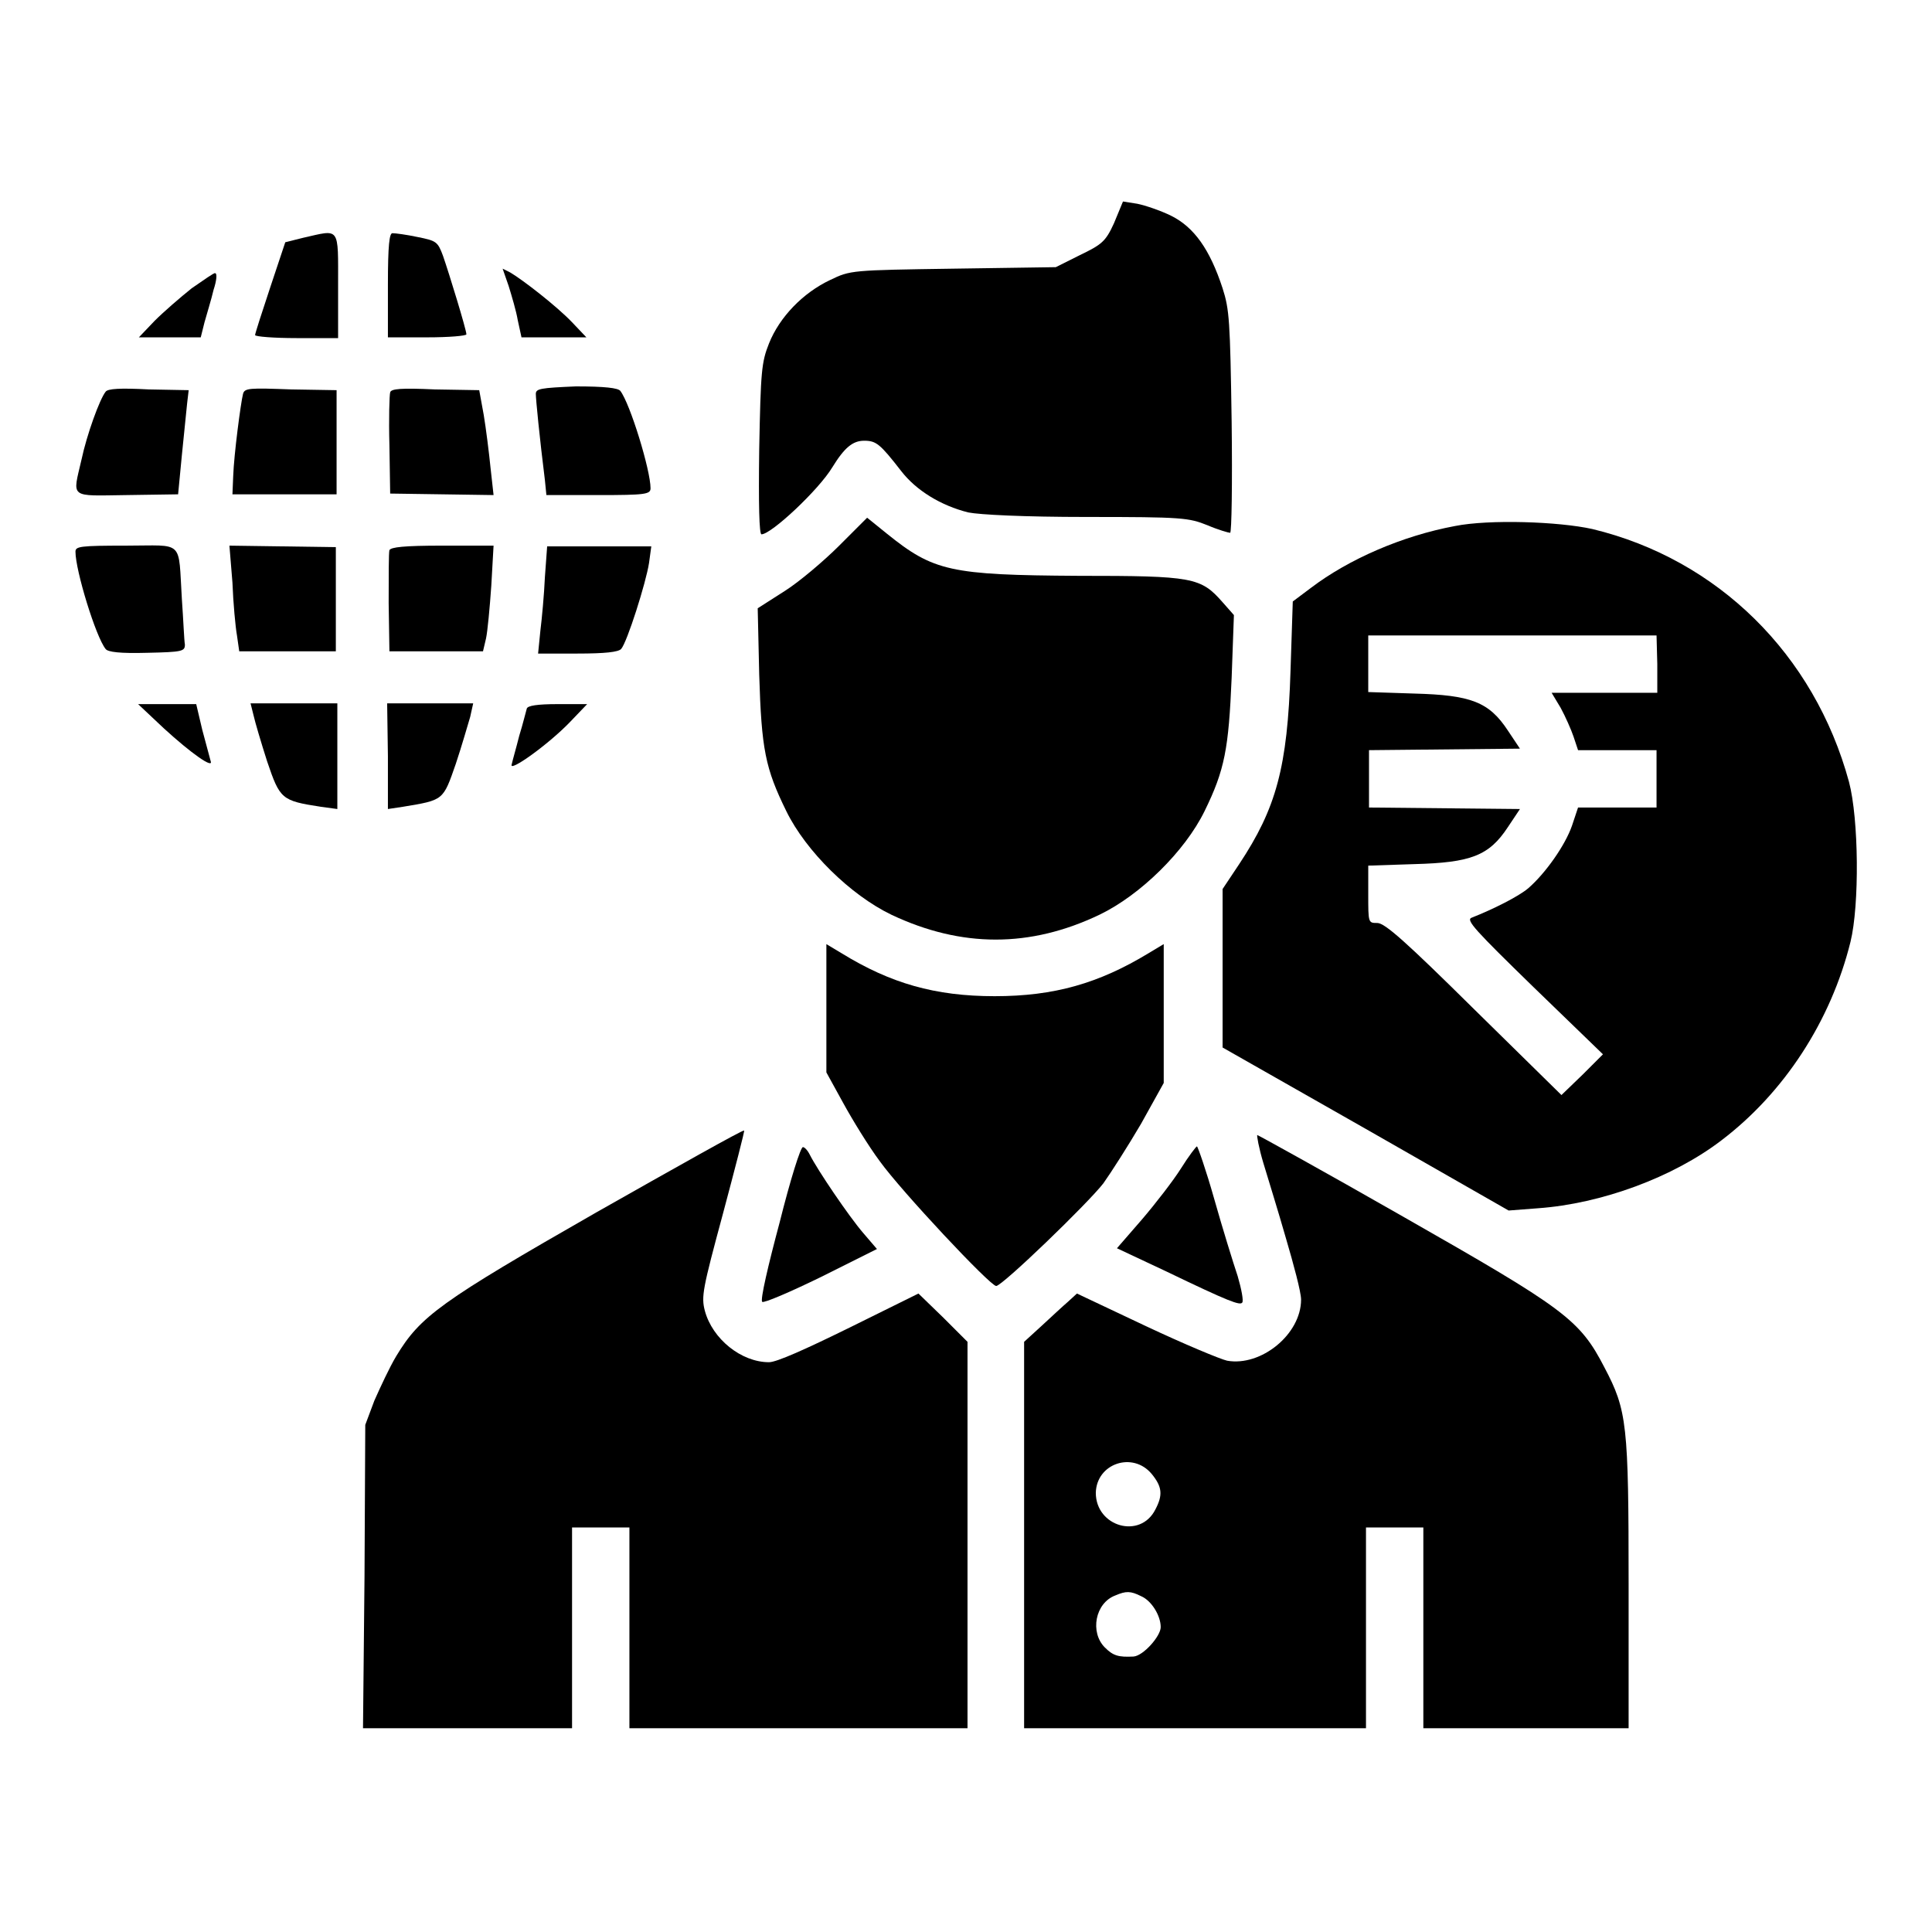
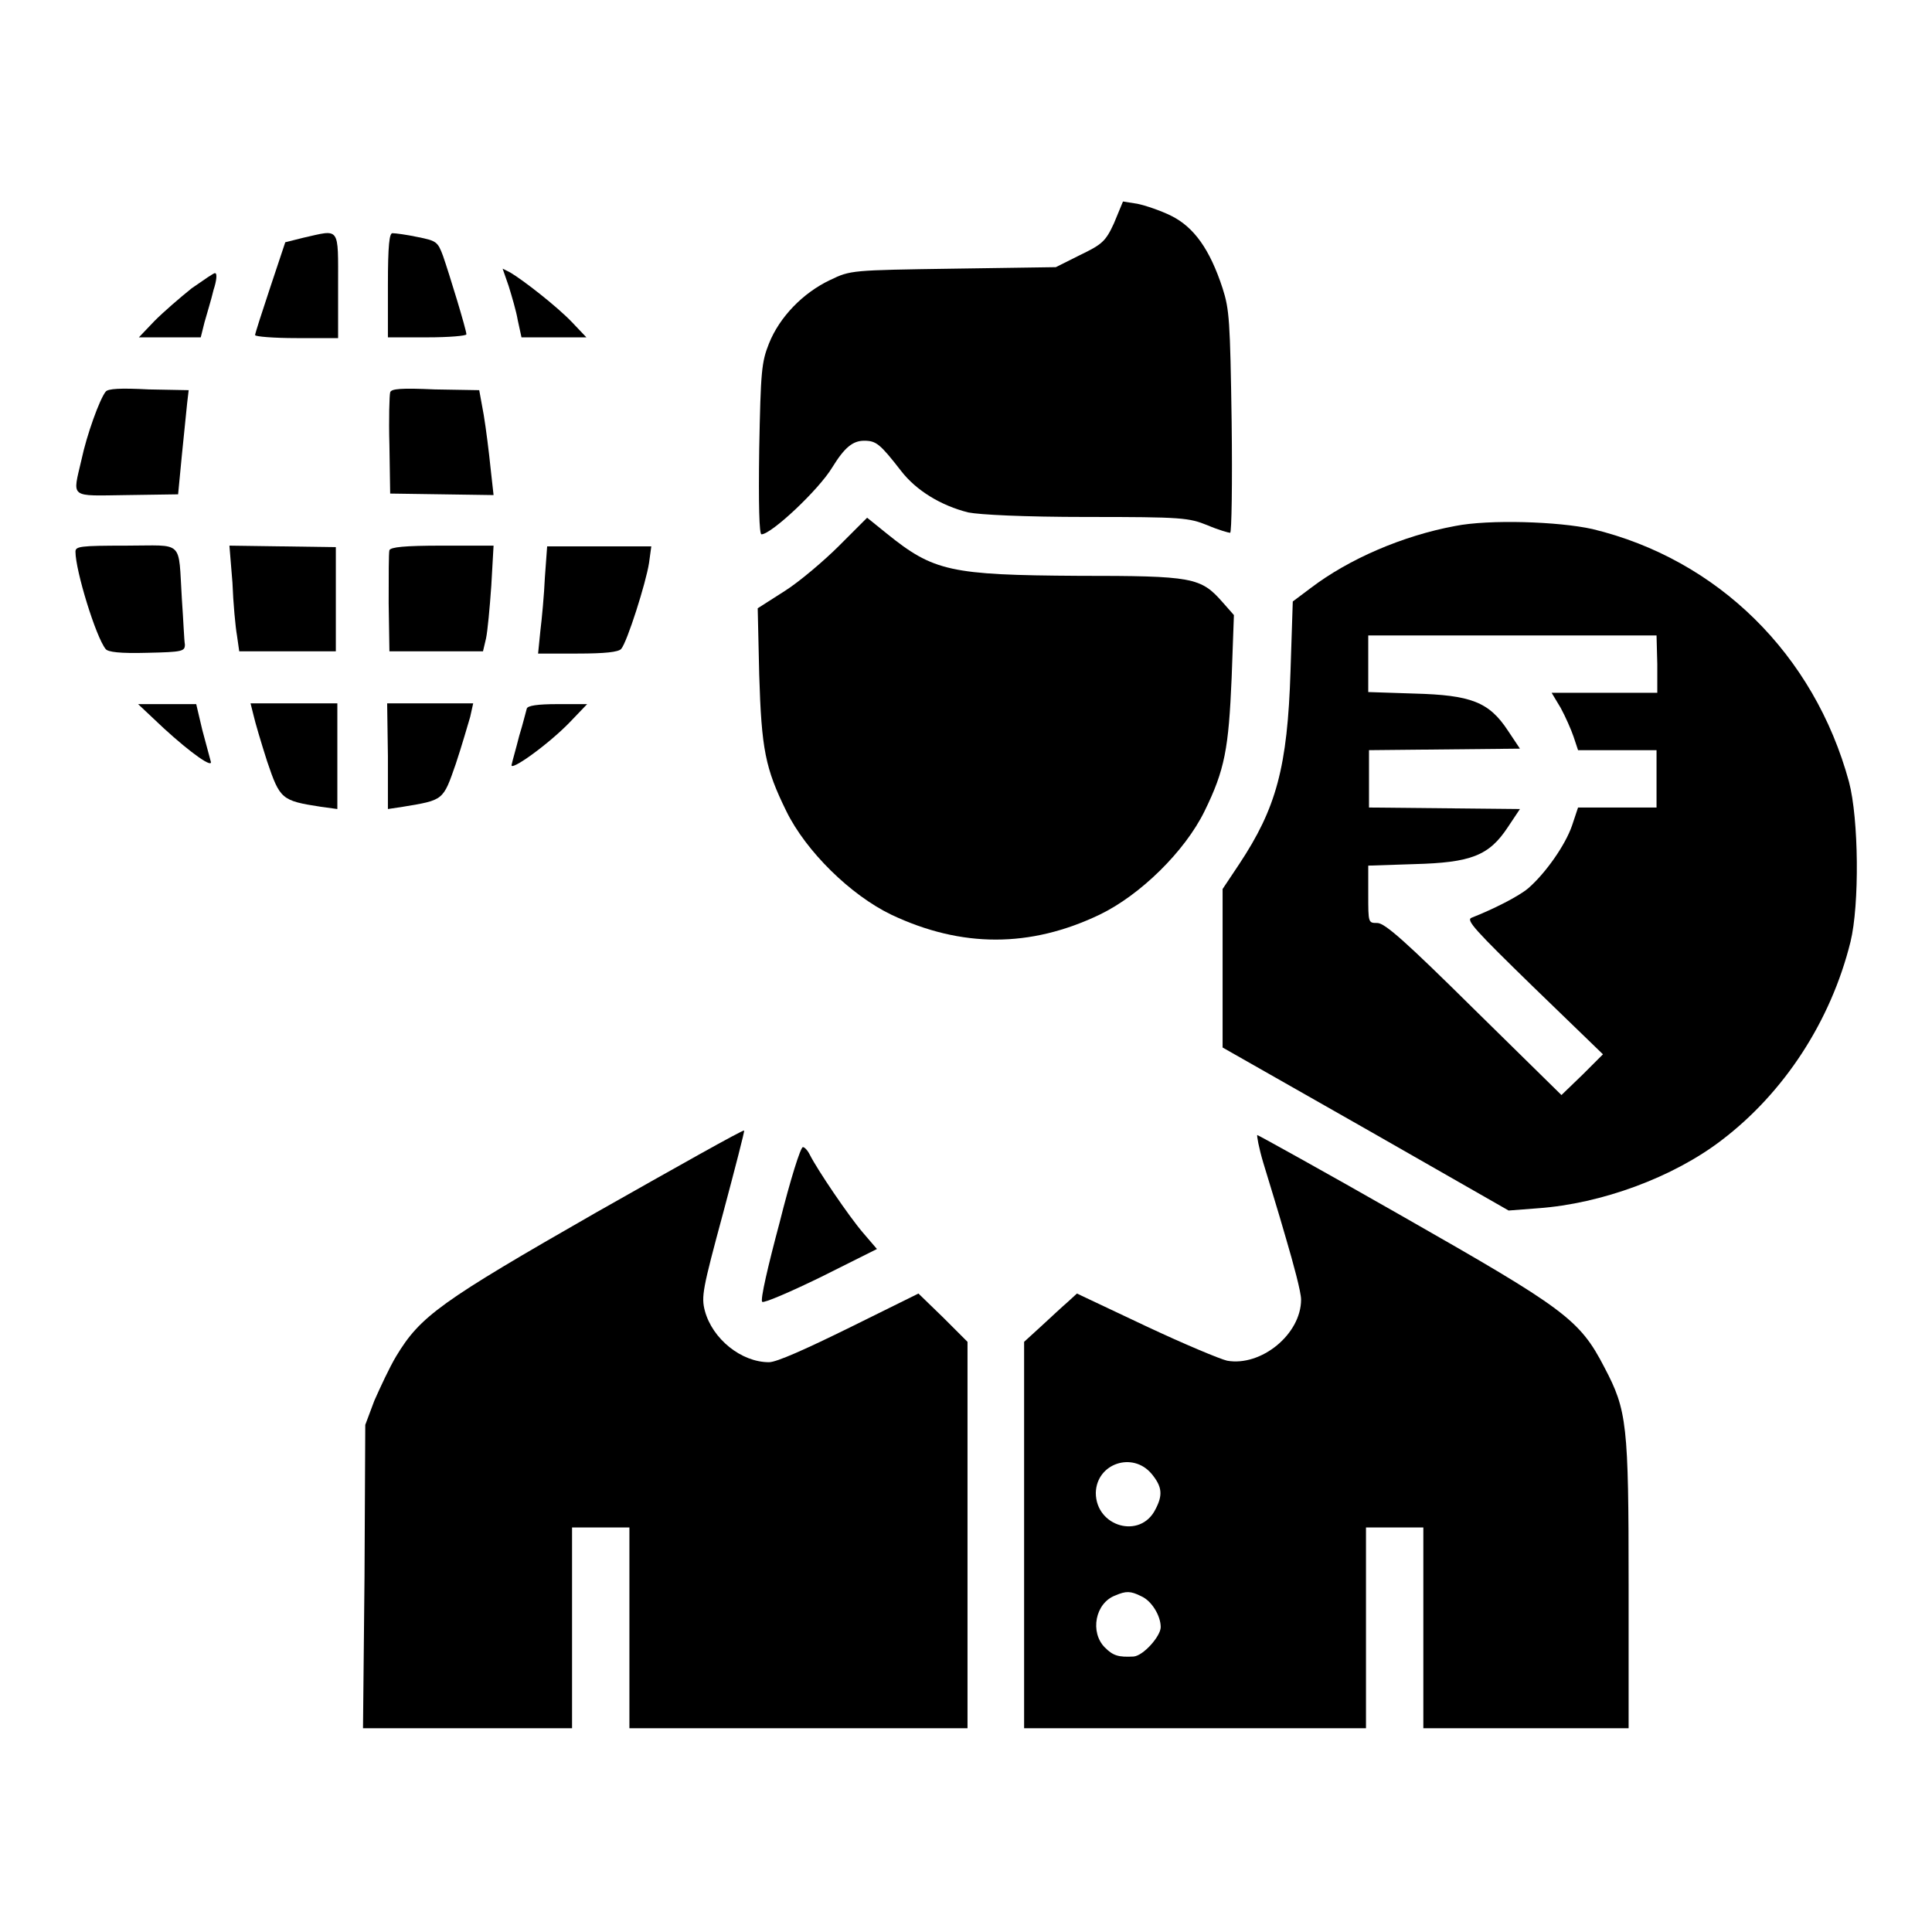
<svg xmlns="http://www.w3.org/2000/svg" version="1.1" x="0px" y="0px" viewBox="0 0 256 256" enable-background="new 0 0 256 256" xml:space="preserve">
  <g>
    <g>
      <g>
        <path fill="#000000" d="M147.6,29.6c-1.1,2.4-1.6,2.8-4.5,4.2l-3.2,1.6l-13.6,0.2c-13.5,0.2-13.6,0.2-16.3,1.5c-3.6,1.7-6.7,4.9-8.1,8.4c-1,2.5-1.1,3.7-1.3,14c-0.1,7.4,0,11.3,0.3,11.3c1.3,0,7.6-5.9,9.4-8.9c1.6-2.6,2.7-3.5,4.2-3.5c1.6,0,2.1,0.4,4.9,4c2,2.6,5.3,4.6,8.9,5.5c1.5,0.3,7.3,0.6,15.7,0.6c12.7,0,13.5,0.1,16,1.1c1.4,0.6,2.8,1,3,1c0.2,0,0.3-6.6,0.2-14.7c-0.2-13.4-0.3-14.9-1.2-17.7c-1.7-5.2-3.8-8.1-6.8-9.6c-1.4-0.7-3.5-1.4-4.5-1.6l-1.9-0.3L147.6,29.6z" />
        <path fill="#000000" d="M40.2,31.5l-2.4,0.6l-2,6c-1.1,3.3-2,6.1-2,6.3c0,0.2,2.5,0.4,5.5,0.4h5.5v-6.9C44.8,29.9,45.1,30.4,40.2,31.5z" />
        <path fill="#000000" d="M51.4,37.8v6.9h5.2c2.9,0,5.2-0.2,5.2-0.4c0-0.6-2.3-8.1-3.1-10.4c-0.7-1.9-0.9-2-3.4-2.5c-1.4-0.3-2.9-0.5-3.3-0.5C51.6,30.9,51.4,32.4,51.4,37.8z" />
        <path fill="#000000" d="M67.4,37.9c0.4,1.3,1,3.3,1.2,4.5l0.5,2.3h4.3h4.3l-1.9-2c-2-2.1-6.5-5.6-8.2-6.6l-1-0.5L67.4,37.9z" />
        <path fill="#000000" d="M25.4,38.2c-1.5,1.2-3.7,3.1-4.9,4.3l-2.1,2.2h4.1h4.1l0.5-2c0.3-1.1,0.9-3,1.2-4.3c0.4-1.2,0.5-2.2,0.2-2.2C28.4,36.1,27,37.1,25.4,38.2z" />
        <path fill="#000000" d="M14,51.9c-0.8,1-2.5,5.7-3.2,9c-1.2,5.2-1.7,4.8,6,4.7l6.8-0.1l0.5-5.2c0.3-2.9,0.6-6,0.7-6.9l0.2-1.7l-5.3-0.1C15.9,51.4,14.3,51.5,14,51.9z" />
-         <path fill="#000000" d="M32.2,52.2c-0.3,1.2-1.2,8-1.3,10.9l-0.1,2.4h6.9h6.9v-6.9v-6.9l-6-0.1C33.1,51.4,32.4,51.4,32.2,52.2z" />
        <path fill="#000000" d="M51.7,52c-0.1,0.3-0.2,3.5-0.1,7l0.1,6.4l6.9,0.1l6.8,0.1L65,62c-0.2-2-0.6-5.2-0.9-7l-0.6-3.3l-5.9-0.1C53.2,51.4,51.8,51.5,51.7,52z" />
-         <path fill="#000000" d="M71,52.2c0,0.7,0.5,5.8,1.2,11.4l0.2,2h6.9c6.2,0,6.9-0.1,6.9-0.9c0-2.4-2.7-11.2-4-12.9c-0.3-0.4-2.1-0.6-5.9-0.6C71.6,51.4,71,51.5,71,52.2z" />
        <path fill="#000000" d="M111.2,72.3c-2,2-5.3,4.8-7.2,6l-3.6,2.3l0.2,8.8c0.3,9.9,0.8,12.4,3.6,18.1c2.6,5.3,8.5,11.1,13.9,13.7c9.3,4.4,18.4,4.4,27.6,0c5.4-2.6,11.3-8.4,13.9-13.7c2.7-5.5,3.2-8.3,3.6-17.7l0.3-8.3l-1.5-1.7c-2.9-3.3-3.9-3.5-19.1-3.5c-17-0.1-19.2-0.6-25.4-5.6l-2.6-2.1L111.2,72.3z" />
        <path fill="#000000" d="M192.8,69.7c-7,1.3-14.1,4.4-19.1,8.2l-2.4,1.8l-0.3,9.2c-0.4,12.8-1.9,18.2-6.8,25.6l-2.2,3.3v10.5v10.5l19,10.8l18.9,10.8l3.9-0.3c8.4-0.6,17.9-4.1,24.3-9c8.3-6.3,14.5-15.8,17.1-26.3c1.2-4.9,1.1-16.3-0.2-21.2c-4.6-16.9-17.4-29.5-34-33.5C206.5,69.1,197.3,68.8,192.8,69.7z M219.6,88v3.8h-7h-7l1.2,2c0.6,1.1,1.4,2.9,1.7,3.8l0.6,1.8h5.2h5.2v3.8v3.8h-5.2h-5.2l-0.8,2.4c-0.9,2.6-3.5,6.3-5.8,8.3c-1.3,1.1-4.7,2.8-7.5,3.9c-0.8,0.3,0.4,1.6,8.2,9.2l9.2,8.9l-2.7,2.7l-2.8,2.7l-11.6-11.4c-9-8.9-11.8-11.4-12.8-11.4c-1.2,0-1.2,0-1.2-3.8v-3.8l6.1-0.2c7.5-0.2,9.9-1.1,12.4-4.9l1.6-2.4l-10-0.1l-10-0.1v-3.8v-3.8l10-0.1l10-0.1l-1.6-2.4c-2.5-3.8-4.9-4.7-12.4-4.9l-6.1-0.2V88v-3.8h19.1h19.1L219.6,88L219.6,88z" />
        <path fill="#000000" d="M10,73.1c0,2.5,2.7,11.3,4,12.9c0.3,0.4,1.9,0.6,5.5,0.5c4.7-0.1,5-0.2,5-1.1c-0.1-0.5-0.2-3.2-0.4-6c-0.5-8,0.4-7.1-7.4-7.1C10.6,72.3,10,72.4,10,73.1z" />
        <path fill="#000000" d="M30.8,77.2c0.1,2.7,0.4,5.9,0.6,7l0.3,2.1h6.4h6.4v-6.9v-6.9l-7-0.1l-7.1-0.1L30.8,77.2z" />
        <path fill="#000000" d="M51.6,72.9c-0.1,0.3-0.1,3.5-0.1,7l0.1,6.4h6.2H64l0.4-1.7c0.2-0.9,0.5-4.1,0.7-7l0.3-5.3h-6.8C53.5,72.3,51.8,72.5,51.6,72.9z" />
        <path fill="#000000" d="M72.2,76.5c-0.1,2.3-0.4,5.5-0.6,7.1l-0.3,3h5.2c3.7,0,5.4-0.2,5.8-0.6c0.8-0.9,3.3-8.8,3.7-11.4l0.3-2.2h-6.9h-6.9L72.2,76.5z" />
        <path fill="#000000" d="M21.7,96.5c3.6,3.3,6.7,5.5,6.2,4.3c-0.1-0.4-0.6-2.2-1.1-4.1L26,93.3h-3.8l-3.9,0L21.7,96.5z" />
        <path fill="#000000" d="M33.6,94.8c0.2,0.9,1,3.6,1.8,6.1c1.7,5,1.9,5.2,7.1,6l2.2,0.3v-7v-7H39h-5.8L33.6,94.8z" />
        <path fill="#000000" d="M51.4,100.2v7l2-0.3c5.4-0.9,5.3-0.8,7-5.7c0.8-2.4,1.6-5.2,1.9-6.2l0.4-1.8h-5.7h-5.7L51.4,100.2L51.4,100.2z" />
        <path fill="#000000" d="M69.8,93.9c-0.1,0.3-0.5,2-1,3.6c-0.4,1.6-0.9,3.3-1,3.8c-0.4,1.1,4.8-2.6,7.7-5.6l2.3-2.4h-3.9C71.2,93.3,69.9,93.5,69.8,93.9z" />
-         <path fill="#000000" d="M109.5,133.6v8.5l2.2,4c1.2,2.2,3.4,5.8,4.9,7.8c2.8,3.9,14.6,16.5,15.4,16.5c0.8,0,12.1-10.9,14.2-13.6c1-1.4,3.3-5,5-7.9l3-5.4v-9.2v-9.2l-2,1.2c-6.6,4-12.5,5.7-20.4,5.7s-13.8-1.7-20.3-5.7l-2-1.2V133.6L109.5,133.6z" />
        <path fill="#000000" d="M79.1,160.6c-20.8,11.9-23.4,13.8-26.6,19.1c-0.9,1.5-2.1,4.1-2.9,5.9l-1.2,3.2l-0.1,20.1L48.1,229h13.8h13.9v-13.3v-13.3h3.8h3.8v13.3V229h22.4h22.4v-25.6v-25.6l-3.2-3.2l-3.3-3.2l-9.1,4.5c-5.9,2.9-9.7,4.6-10.7,4.6c-3.7,0-7.5-3.1-8.5-6.8c-0.5-1.9-0.3-2.9,2.4-12.9c1.6-6,2.9-11,2.8-11C98.4,149.7,89.7,154.6,79.1,160.6z" />
        <path fill="#000000" d="M167.4,154.1c0.6,2,2,6.5,3,10c1,3.4,2,7.1,2,8.1c0,4.6-5.3,8.9-9.8,8.1c-0.9-0.2-5.7-2.2-10.8-4.6l-9.1-4.3l-1.2,1.1c-0.7,0.6-2.2,2-3.5,3.2l-2.3,2.1v25.6V229h22.6H181v-13.3v-13.3h3.8h3.8v13.3V229h13.6h13.6v-19c0-21.3-0.2-23.1-3.2-28.8c-3.3-6.4-5.3-7.8-26.7-20c-10.5-6-19.2-10.8-19.3-10.8C166.5,150.4,166.8,152.1,167.4,154.1z M152.6,195.3c1.4,1.7,1.5,2.8,0.5,4.7c-2,4-7.9,2.3-7.9-2.2C145.3,193.9,150.1,192.3,152.6,195.3z M151.2,211.5c1.4,0.6,2.6,2.6,2.6,4.1c0,1.2-2.3,3.8-3.6,3.9c-2,0.1-2.7-0.1-3.8-1.2c-2-2-1.3-5.9,1.4-6.9C149.2,210.8,149.8,210.8,151.2,211.5z" />
        <path fill="#000000" d="M103.3,162c-1.5,5.6-2.6,10.3-2.3,10.5c0.2,0.2,3.7-1.3,7.8-3.3l7.4-3.7l-1.8-2.1c-1.9-2.2-6.1-8.4-7.1-10.4c-0.3-0.6-0.7-1-0.9-1C106.1,151.9,104.7,156.4,103.3,162z" />
-         <path fill="#000000" d="M156.5,154.8c-1,1.6-3.4,4.7-5.2,6.8l-3.3,3.8l6.6,3.1c8.3,4,9.7,4.5,10,4.1c0.2-0.2-0.1-1.8-0.6-3.5c-0.6-1.8-2-6.3-3.1-10.2s-2.2-7-2.3-7C158.5,151.9,157.5,153.2,156.5,154.8z" />
      </g>
    </g>
  </g>
</svg>